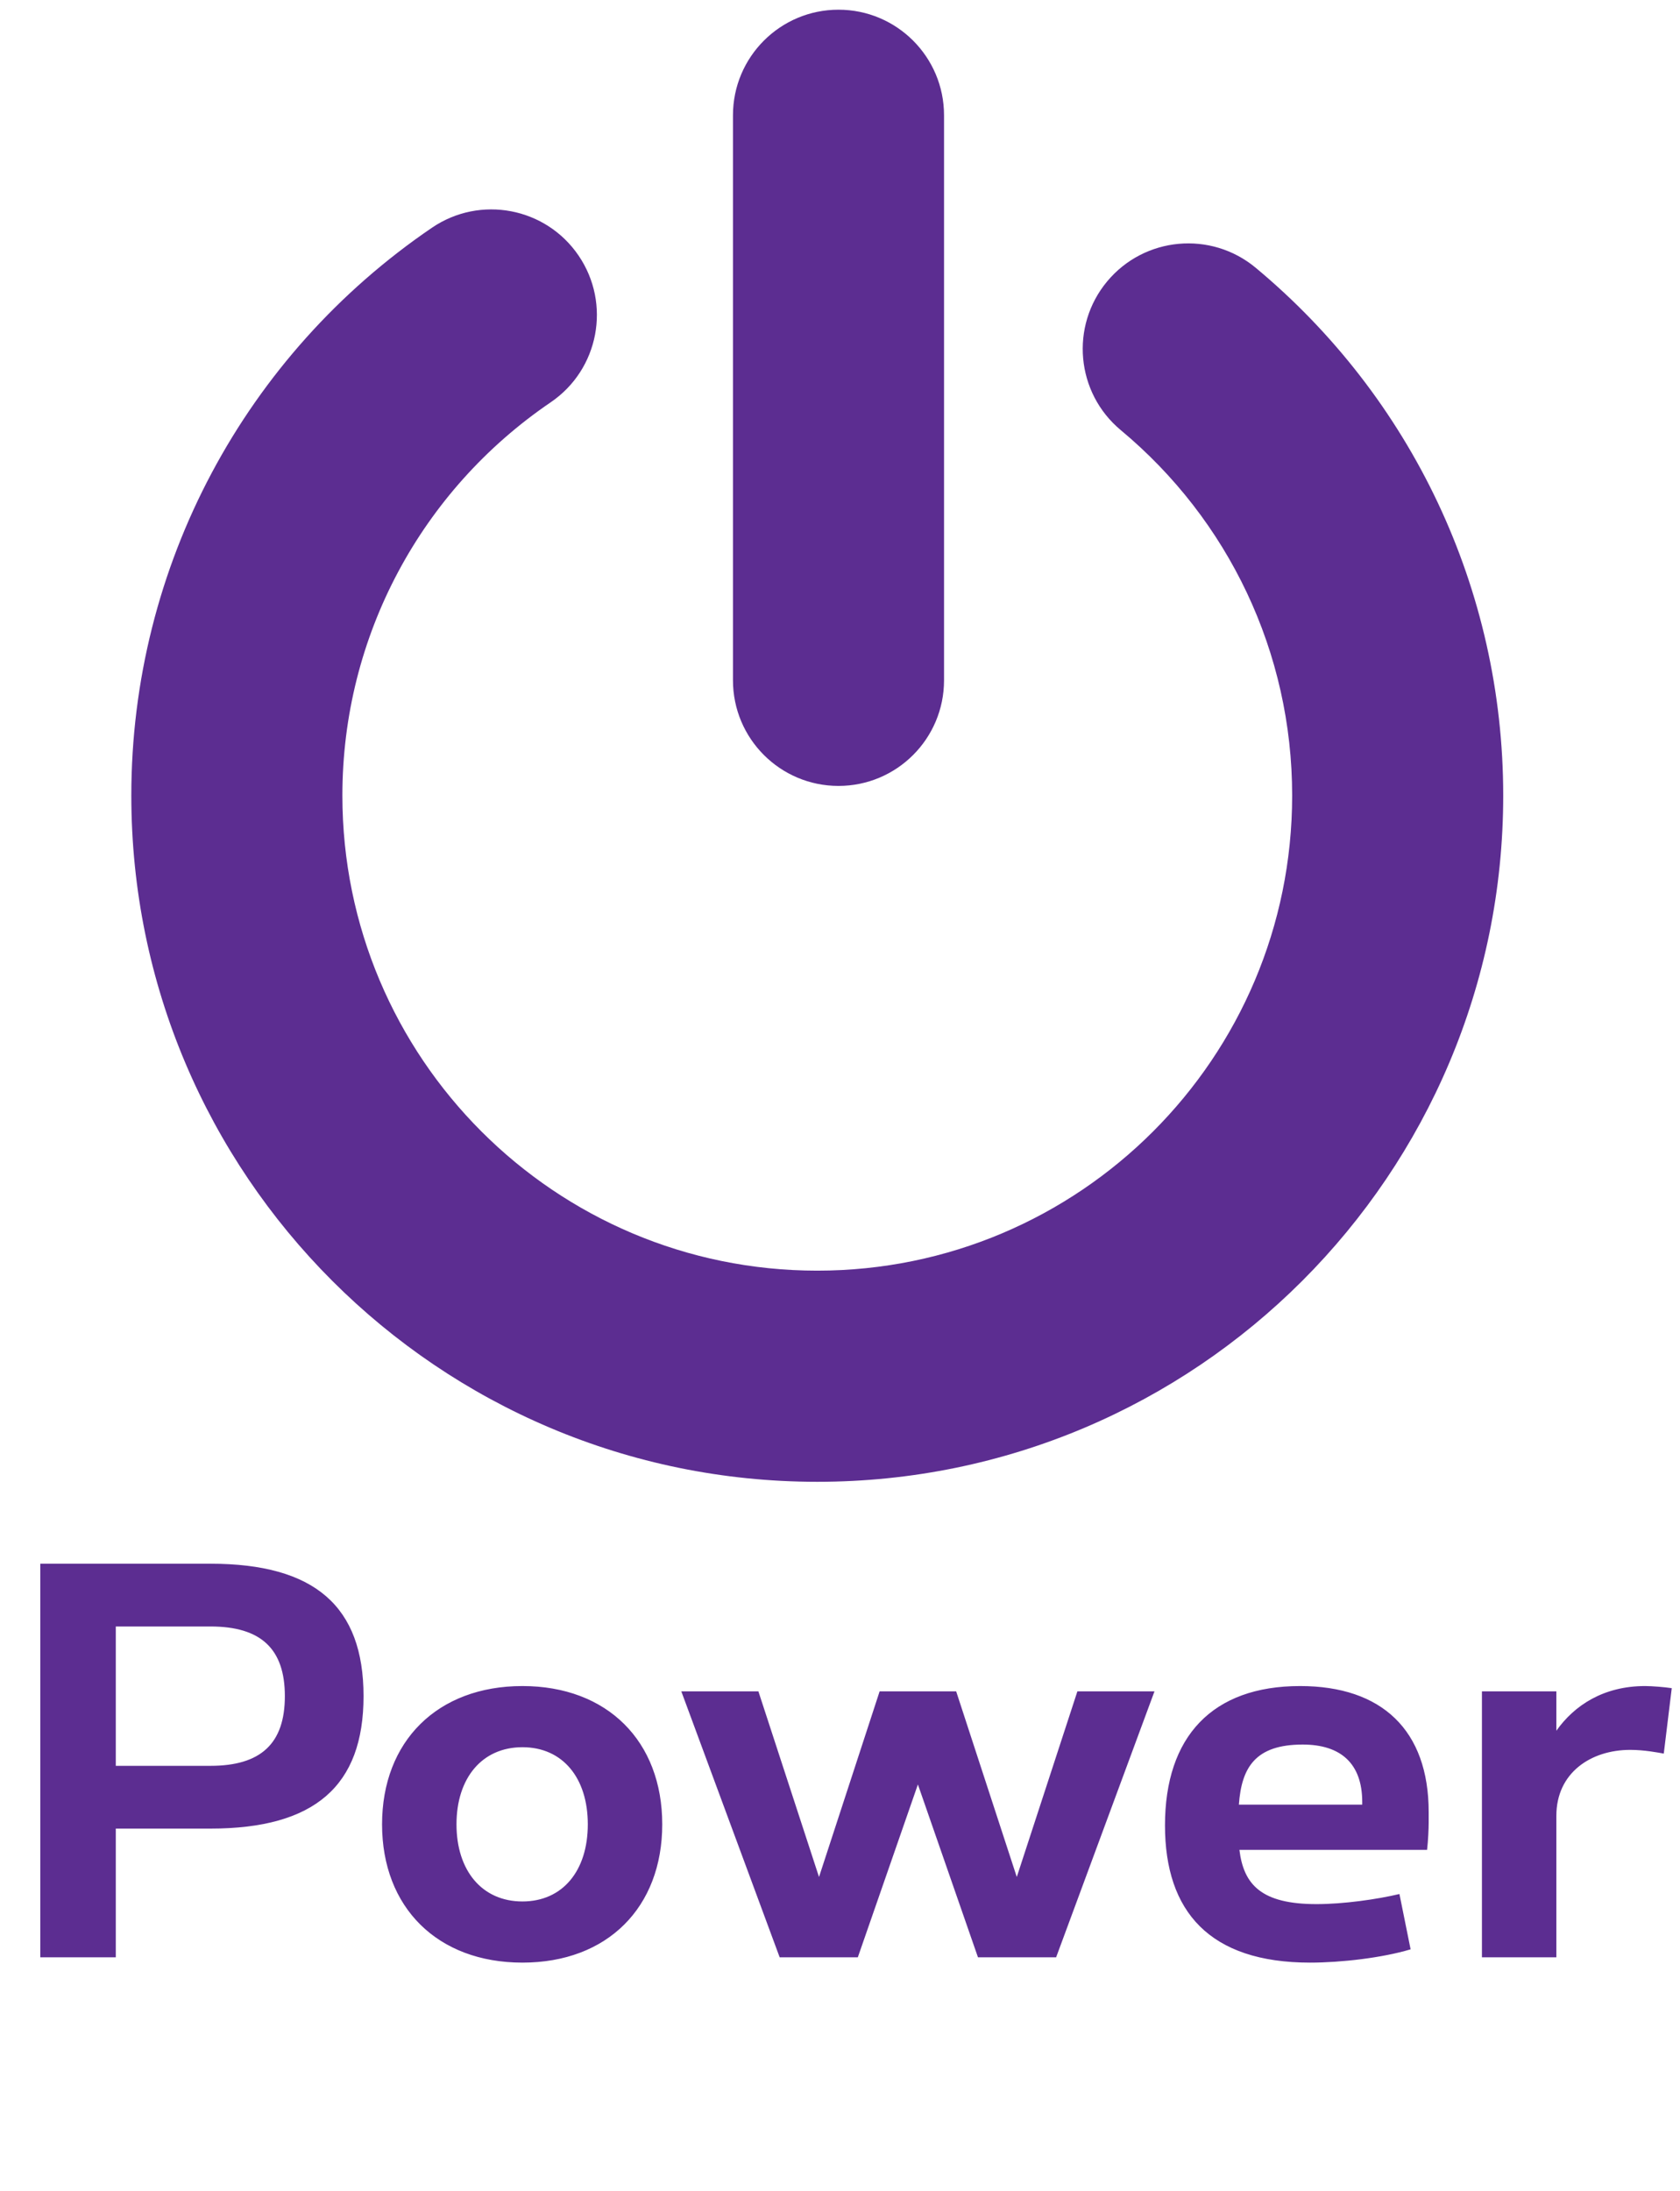
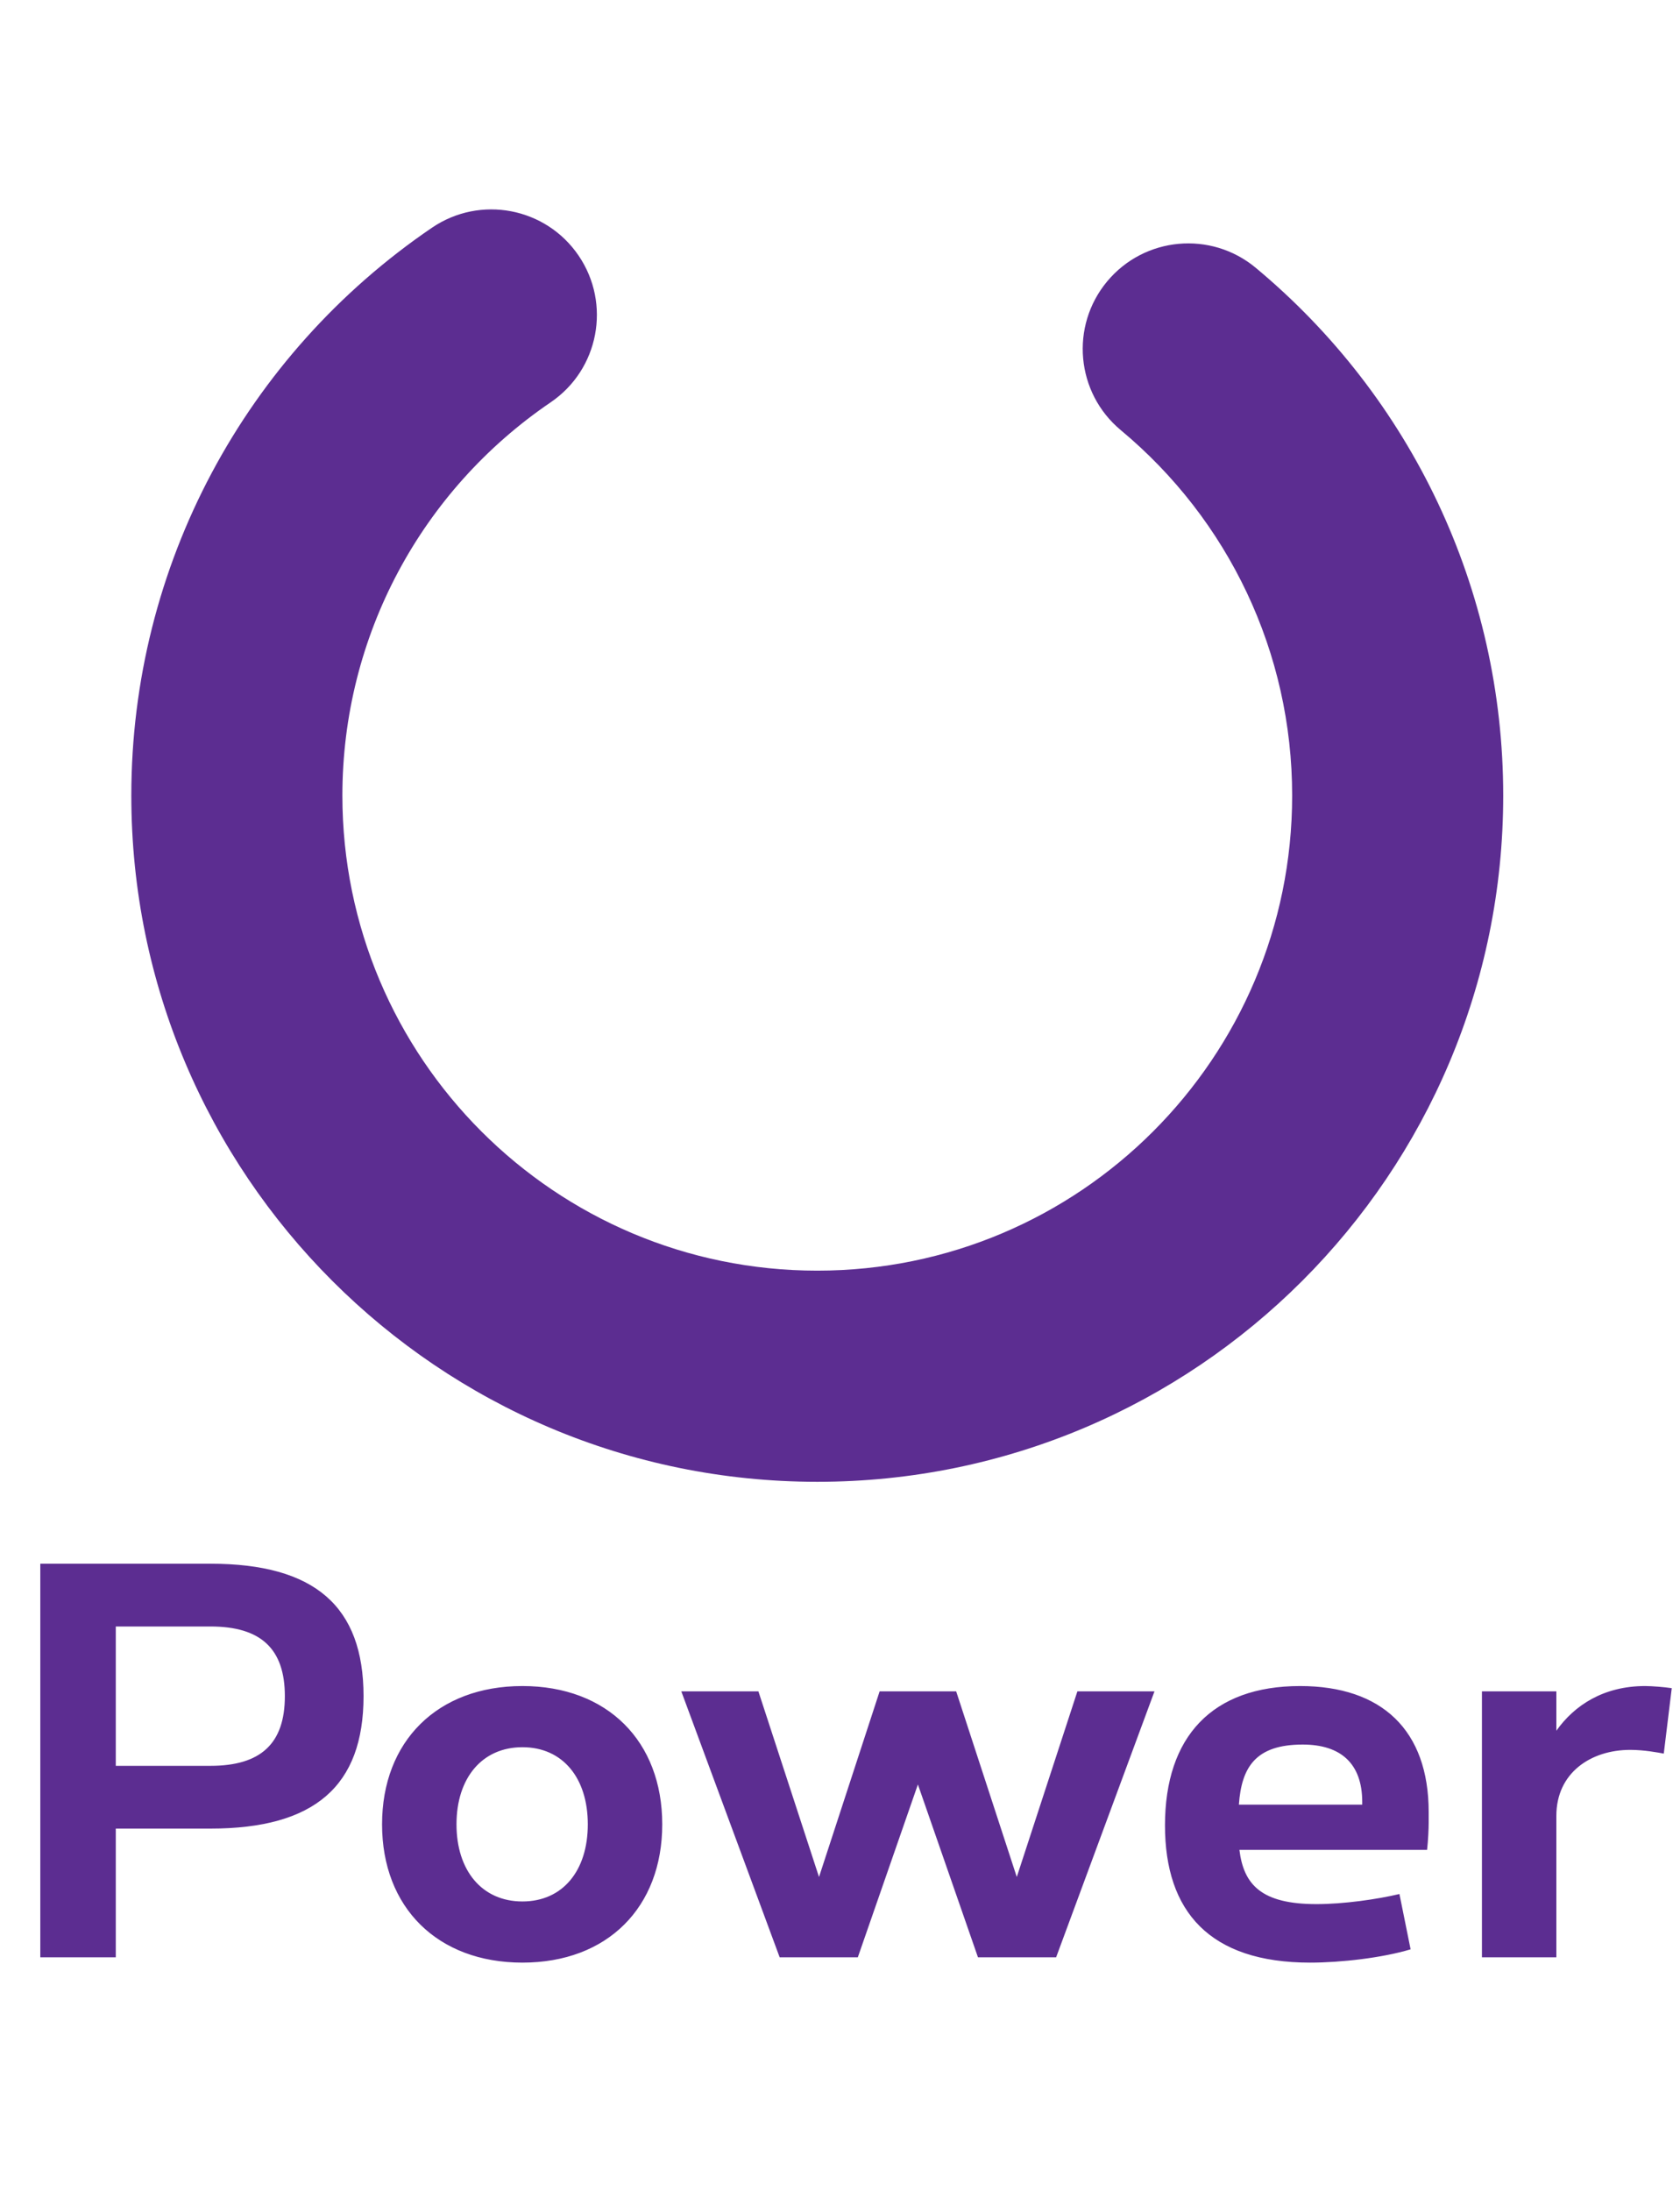
<svg xmlns="http://www.w3.org/2000/svg" width="79" height="103" viewBox="0 0 79 103" fill="none">
  <path d="M20.315 10.702C22.582 9.161 25.668 9.749 27.209 12.016C28.75 14.283 28.162 17.369 25.895 18.91C19.811 23.046 16.1 29.902 16.1 37.394C16.1 49.727 26.098 59.725 38.431 59.725C50.764 59.725 60.762 49.727 60.762 37.394C60.762 30.667 57.776 24.439 52.702 20.217C50.596 18.464 50.309 15.335 52.061 13.229C53.814 11.122 56.943 10.835 59.05 12.588C66.367 18.675 70.687 27.687 70.687 37.394C70.687 55.208 56.245 69.65 38.431 69.65C20.616 69.65 6.175 55.208 6.175 37.394C6.175 26.58 11.541 16.667 20.315 10.702Z" fill="#5C2D91" />
  <path d="M1.895 73.5V92H5.445V85.95H9.895C14.794 85.95 17.095 83.95 17.095 79.725C17.095 75.5 14.794 73.5 9.895 73.5H1.895ZM5.445 83V76.45H9.895C12.27 76.45 13.395 77.5 13.395 79.725C13.395 81.95 12.27 83 9.895 83H5.445ZM24.566 79.25C20.566 79.25 17.966 81.85 17.966 85.75C17.966 89.65 20.566 92.25 24.566 92.25C28.566 92.25 31.141 89.65 31.141 85.75C31.141 81.85 28.566 79.25 24.566 79.25ZM24.566 82.125C26.466 82.125 27.641 83.575 27.641 85.75C27.641 87.925 26.466 89.375 24.566 89.375C22.666 89.375 21.466 87.925 21.466 85.75C21.466 83.575 22.666 82.125 24.566 82.125ZM49.663 92L54.288 79.5H50.663L47.813 88.225L44.963 79.5H41.363L38.513 88.225L35.663 79.5H32.038L36.663 92H40.338L43.163 83.875L45.988 92H49.663ZM61.132 79.25C57.007 79.25 54.782 81.625 54.782 85.8C54.782 89.85 56.882 92.25 61.607 92.25C63.057 92.25 65.007 92.025 66.332 91.625L65.807 89.025C64.757 89.275 63.182 89.5 61.907 89.5C59.332 89.5 58.482 88.6 58.282 86.95H67.107C67.157 86.5 67.182 85.95 67.182 85.675V85.175C67.182 81.325 64.982 79.25 61.132 79.25ZM61.257 82C63.057 82 64.057 82.9 64.057 84.7V84.825H58.257C58.382 83.075 59.032 82 61.257 82ZM77.362 79.25C75.412 79.25 74.037 80.15 73.186 81.35V79.5H69.686V92H73.186V85.35C73.186 83.325 74.811 82.25 76.662 82.25C77.311 82.25 77.962 82.375 78.237 82.425L78.612 79.35C78.287 79.3 77.686 79.25 77.362 79.25Z" fill="#5C2D91" />
-   <path d="M34.467 5.419C34.467 2.678 36.689 0.456 39.429 0.456C42.17 0.456 44.392 2.678 44.392 5.419V31.978C44.392 34.719 42.17 36.941 39.429 36.941C36.689 36.941 34.467 34.719 34.467 31.978V5.419Z" fill="#5C2D91" />
</svg>